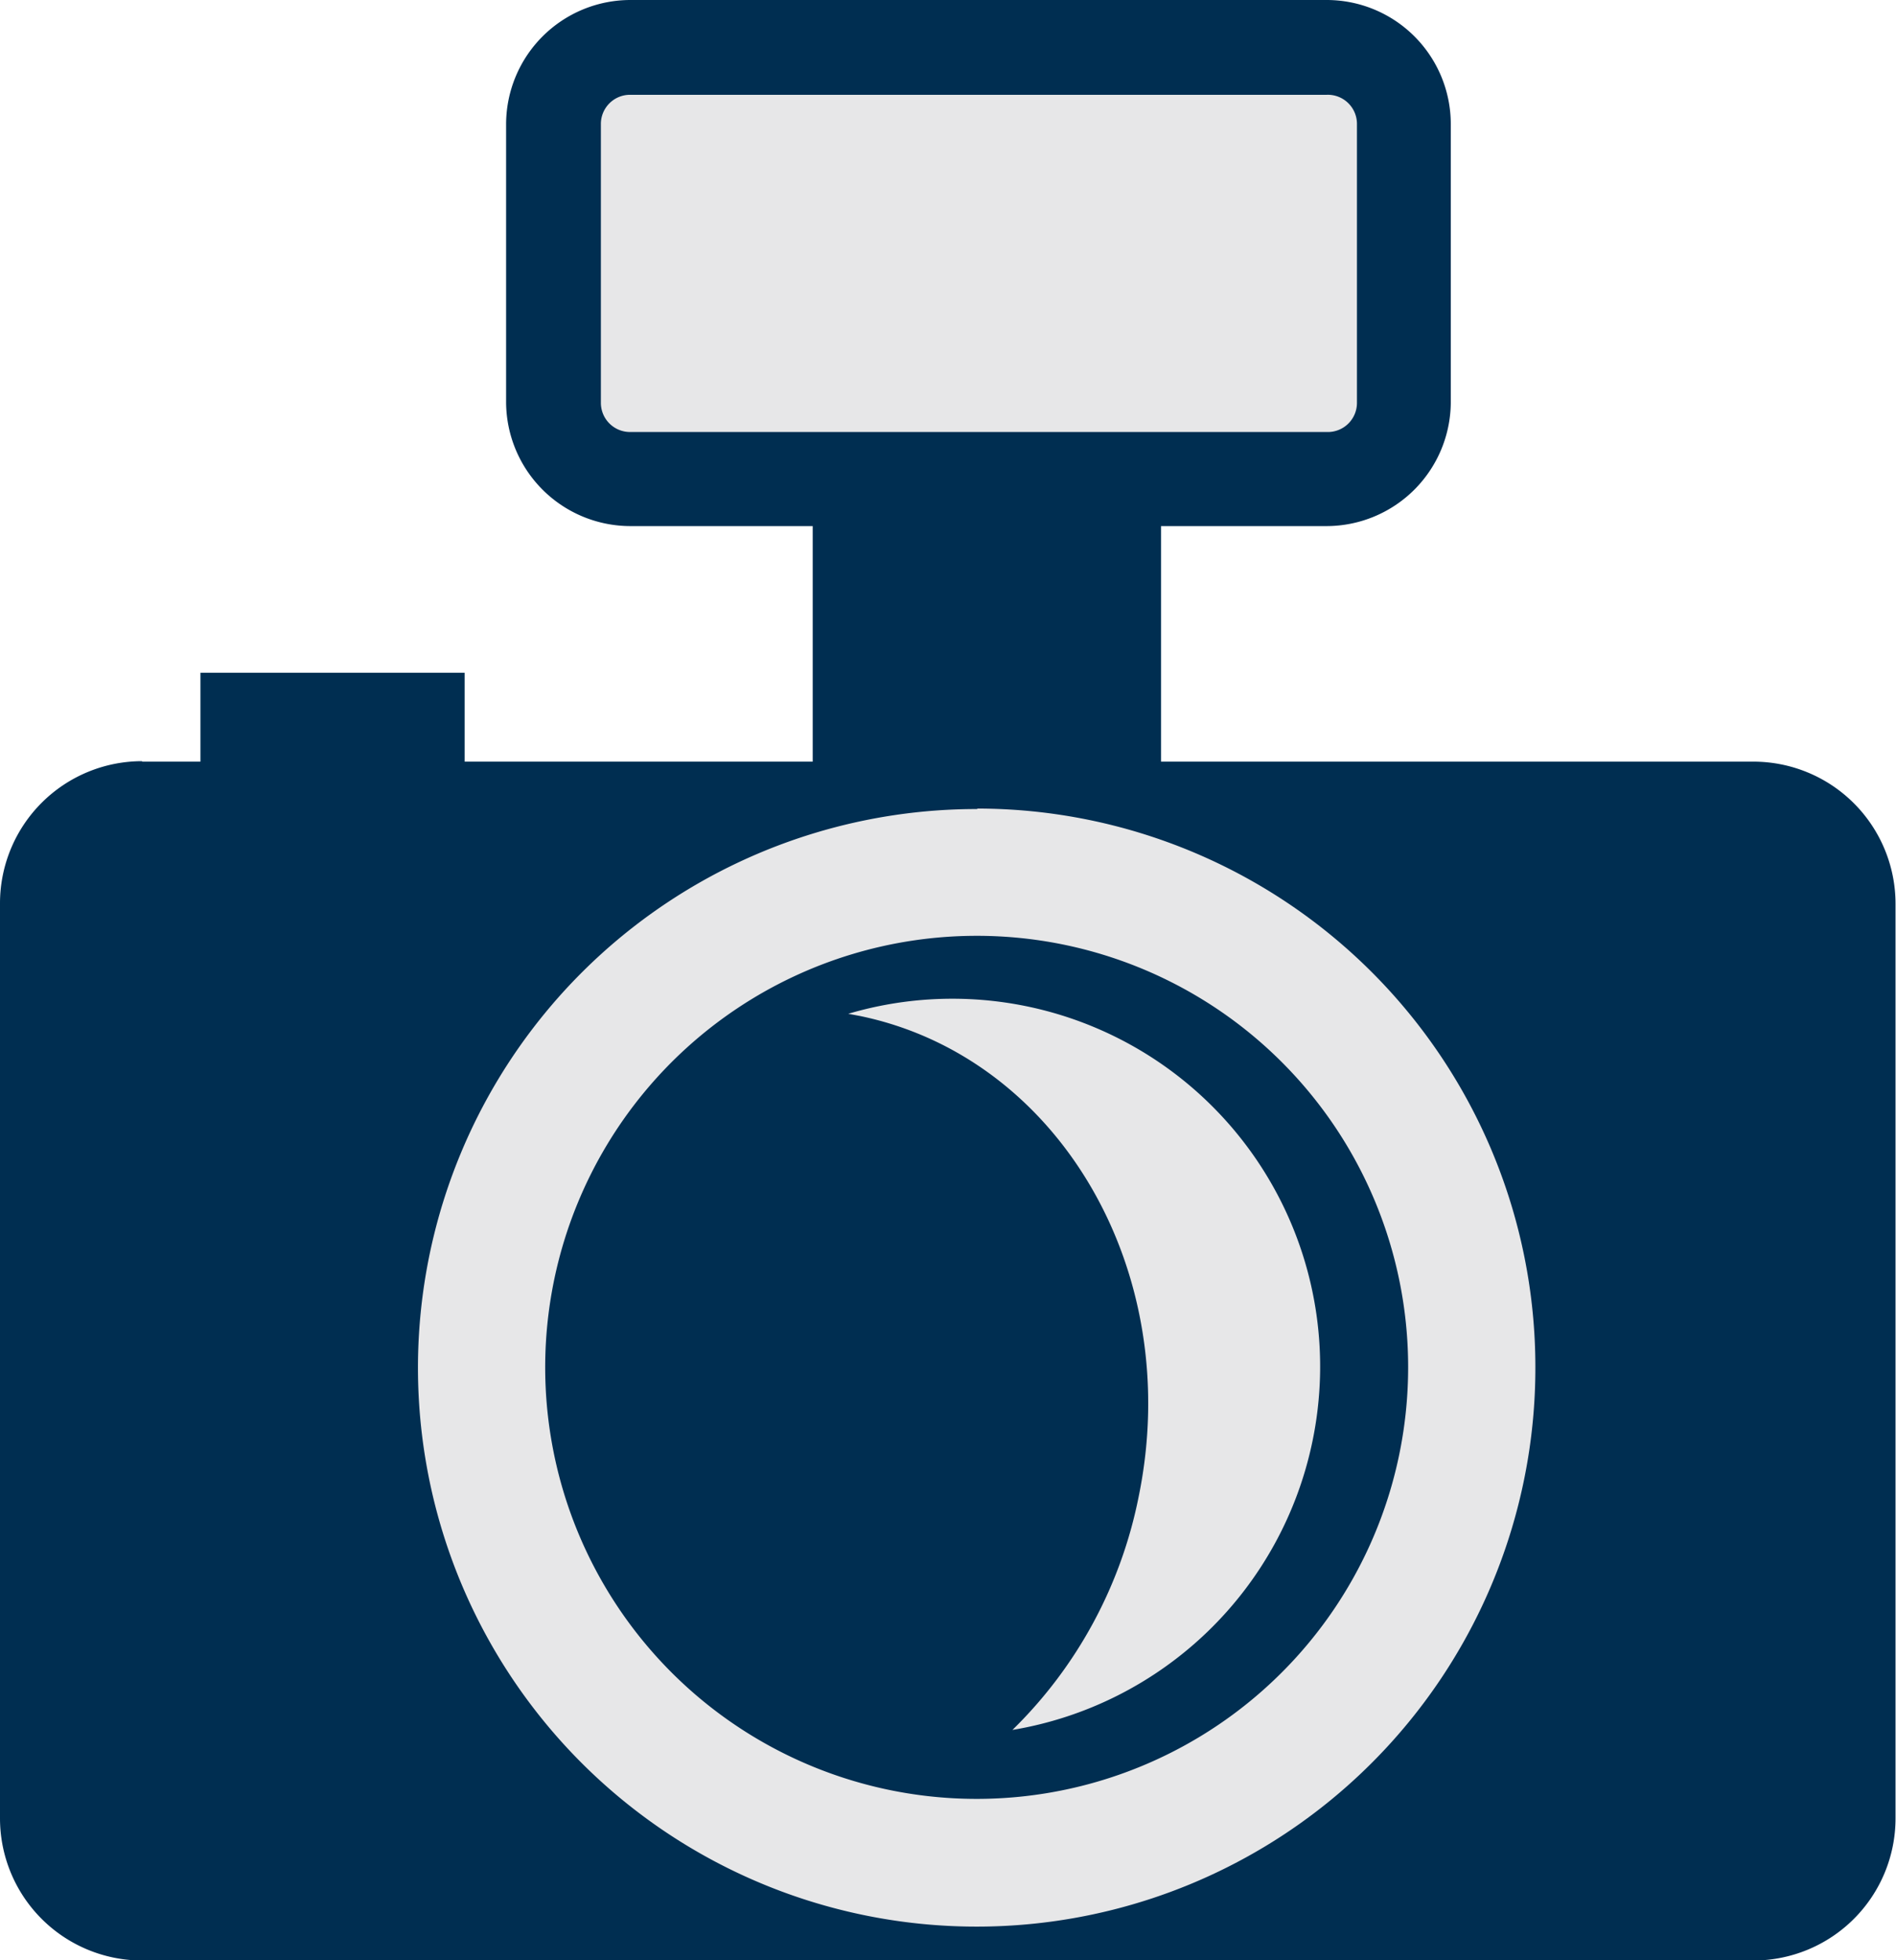
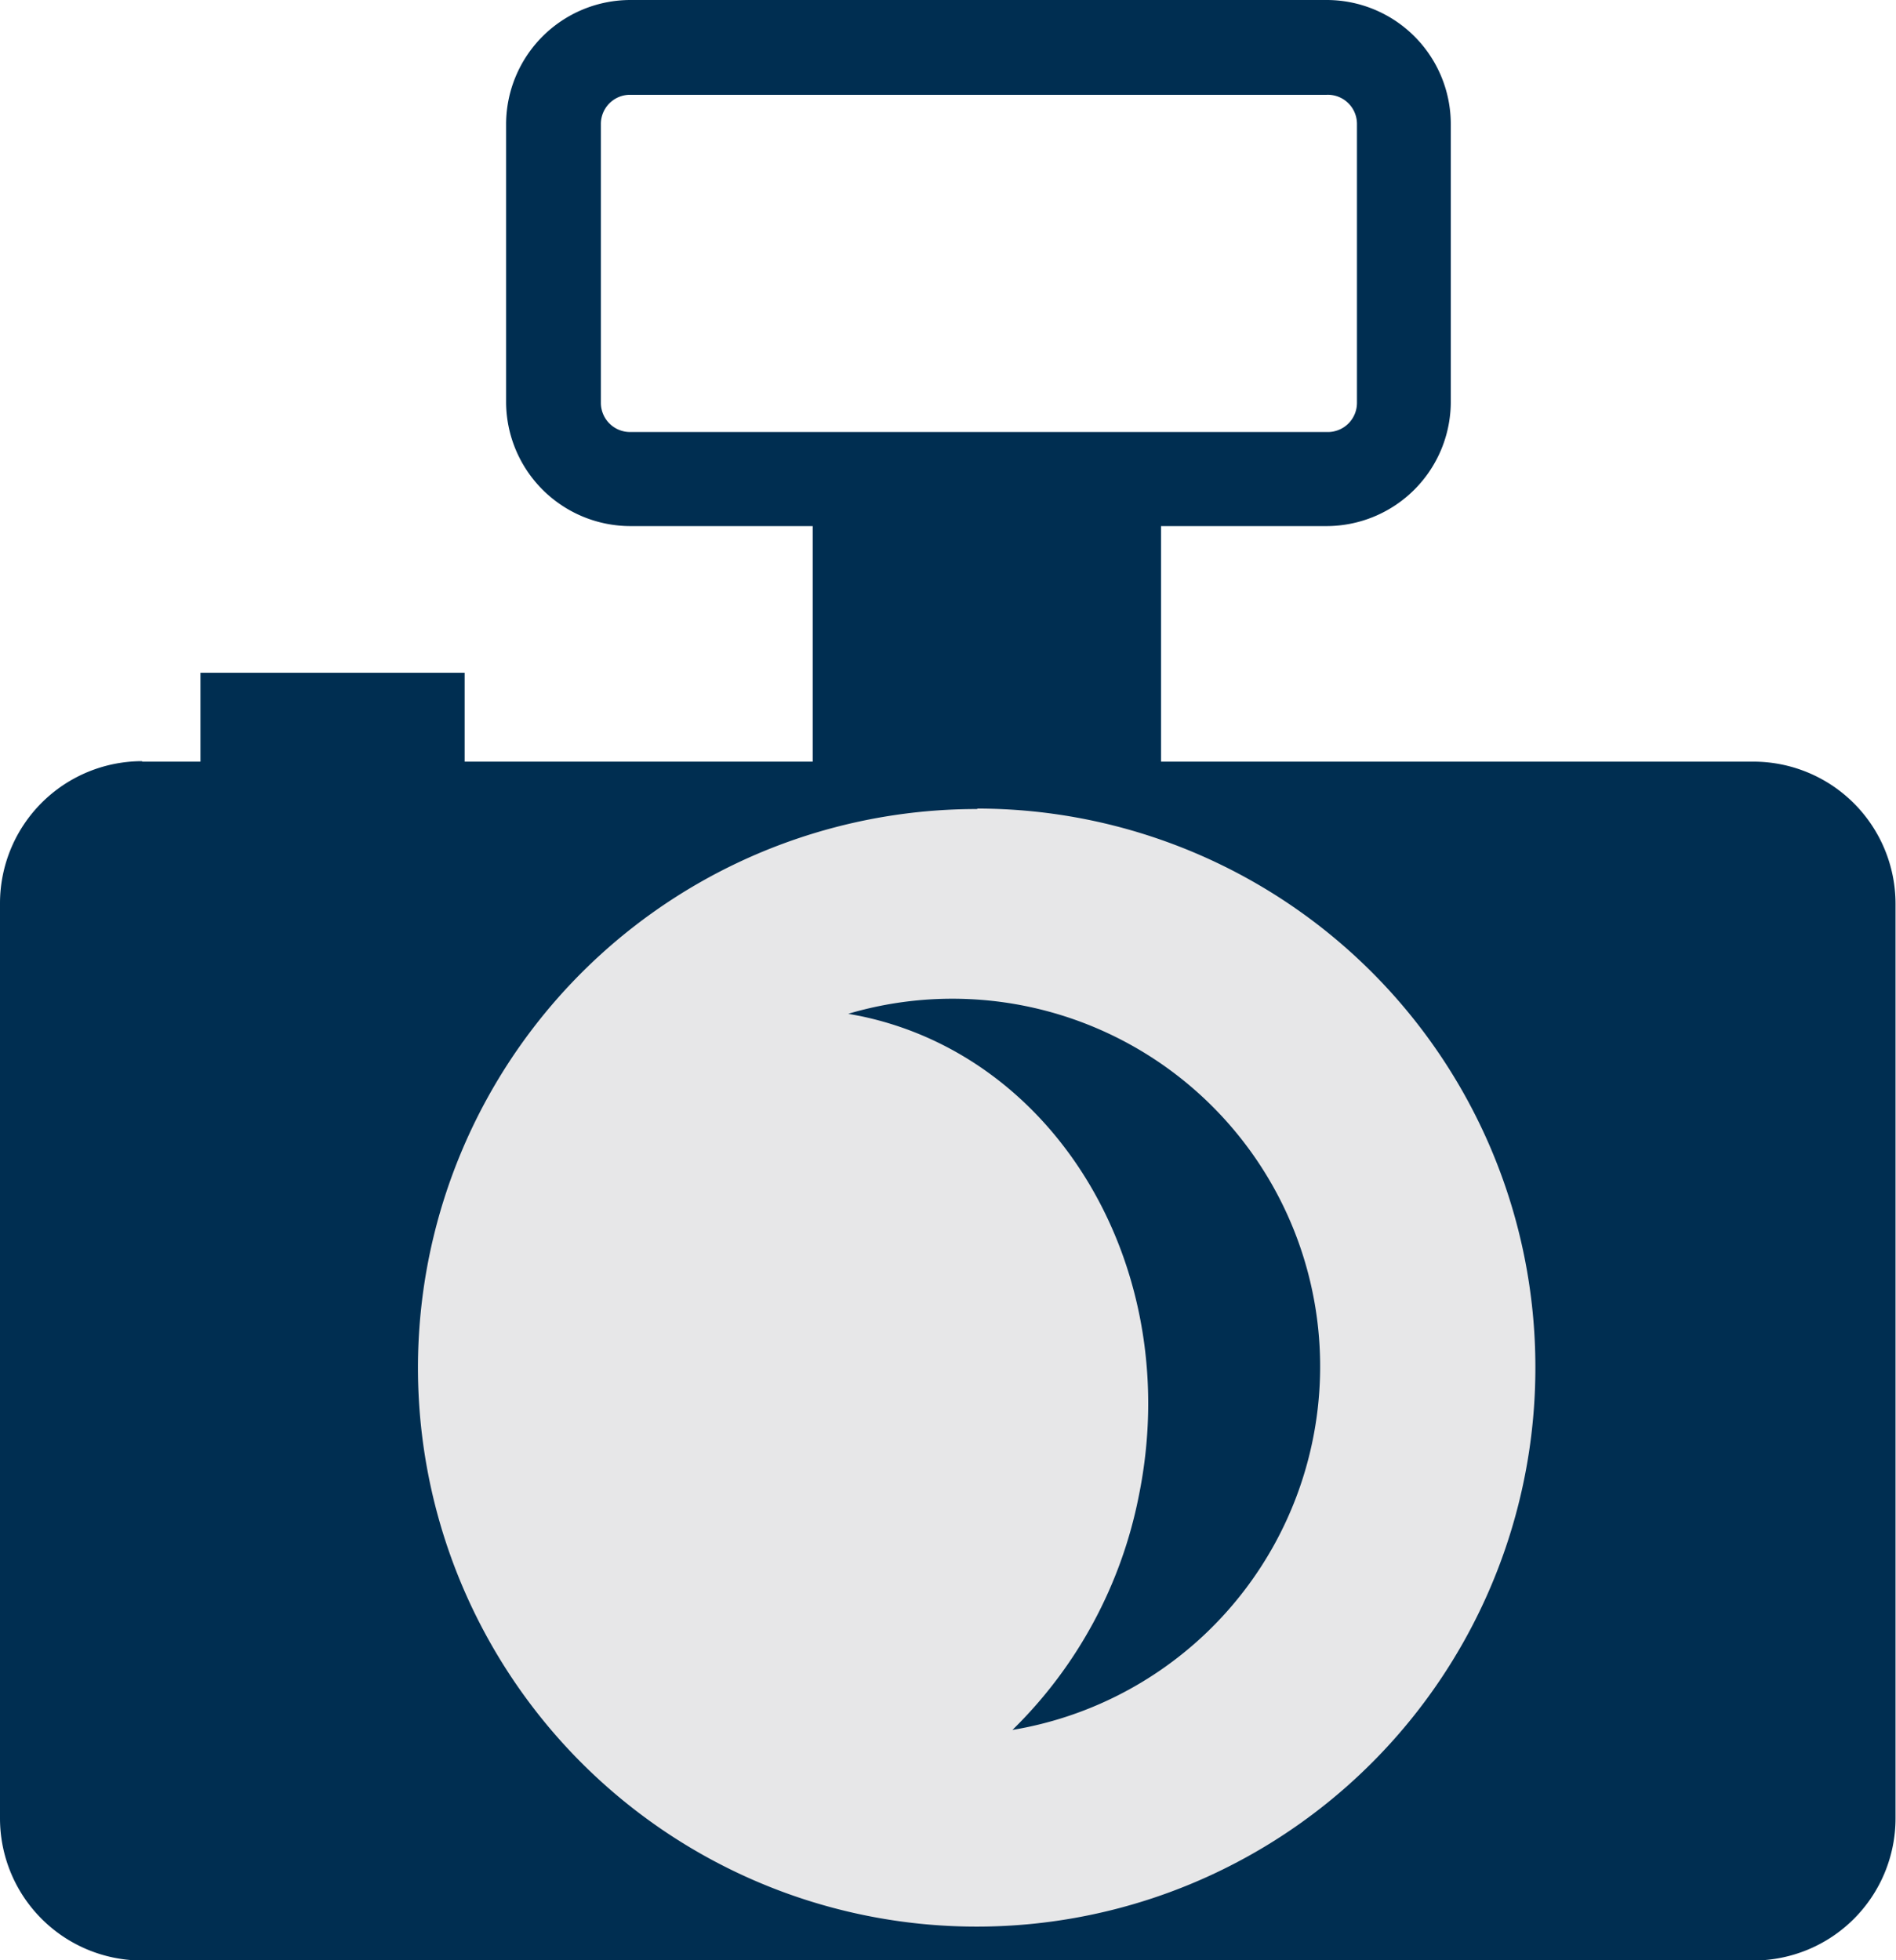
<svg xmlns="http://www.w3.org/2000/svg" viewBox="0 0 80.02 82.71">
  <defs>
    <style>.cls-1{fill:#e7e7e8;}.cls-2{fill:#002e51;fill-rule:evenodd;}</style>
  </defs>
  <title>photos</title>
  <g id="Layer_2" data-name="Layer 2">
    <g id="Design_A" data-name="Design A">
      <ellipse class="cls-1" cx="40.76" cy="57.45" rx="24.29" ry="25.26" />
-       <rect class="cls-1" x="23.03" y="2.94" width="36.41" height="17.02" />
-       <path class="cls-2" d="M6,32.14H8.46V28.39H19.61v3.75H34.3V22.2H26.59A5.25,5.25,0,0,1,21.36,17V5.23A5.25,5.25,0,0,1,26.59,0H56a5.24,5.24,0,0,1,5.23,5.23V17A5.25,5.25,0,0,1,56,22.2H49v9.94h25a6,6,0,0,1,6,6V76.73a6,6,0,0,1-6,6H6a6,6,0,0,1-6-6V38.12a6,6,0,0,1,6-6Zm35.26,2A23.58,23.58,0,1,0,64.8,57.69,23.57,23.57,0,0,0,41.23,34.12ZM55.4,60.78a15.52,15.52,0,0,0-19.6-18l.48.09C44.69,44.6,50,53.66,48.06,63.14A18.92,18.92,0,0,1,42.73,73,15.54,15.54,0,0,0,55.4,60.78ZM41.23,39.49a18.21,18.21,0,1,0,18.2,18.2,18.2,18.2,0,0,0-18.2-18.2ZM26.59,4a1.23,1.23,0,0,0-1.23,1.22V17a1.23,1.23,0,0,0,1.23,1.23H56A1.23,1.23,0,0,0,57.27,17V5.22A1.23,1.23,0,0,0,56,4Z" />
+       <path class="cls-2" d="M6,32.14H8.46V28.39H19.61v3.75H34.3V22.2H26.59A5.25,5.25,0,0,1,21.36,17V5.23A5.25,5.25,0,0,1,26.59,0H56a5.24,5.24,0,0,1,5.23,5.23V17A5.25,5.25,0,0,1,56,22.2H49v9.94h25a6,6,0,0,1,6,6V76.73a6,6,0,0,1-6,6H6a6,6,0,0,1-6-6V38.12a6,6,0,0,1,6-6Zm35.26,2A23.58,23.58,0,1,0,64.8,57.69,23.57,23.57,0,0,0,41.23,34.12ZM55.4,60.78a15.52,15.52,0,0,0-19.6-18l.48.09C44.69,44.6,50,53.66,48.06,63.14A18.92,18.92,0,0,1,42.73,73,15.54,15.54,0,0,0,55.4,60.78ZM41.23,39.49ZM26.59,4a1.23,1.23,0,0,0-1.23,1.22V17a1.23,1.23,0,0,0,1.23,1.23H56A1.23,1.23,0,0,0,57.27,17V5.22A1.23,1.23,0,0,0,56,4Z" />
    </g>
  </g>
</svg>